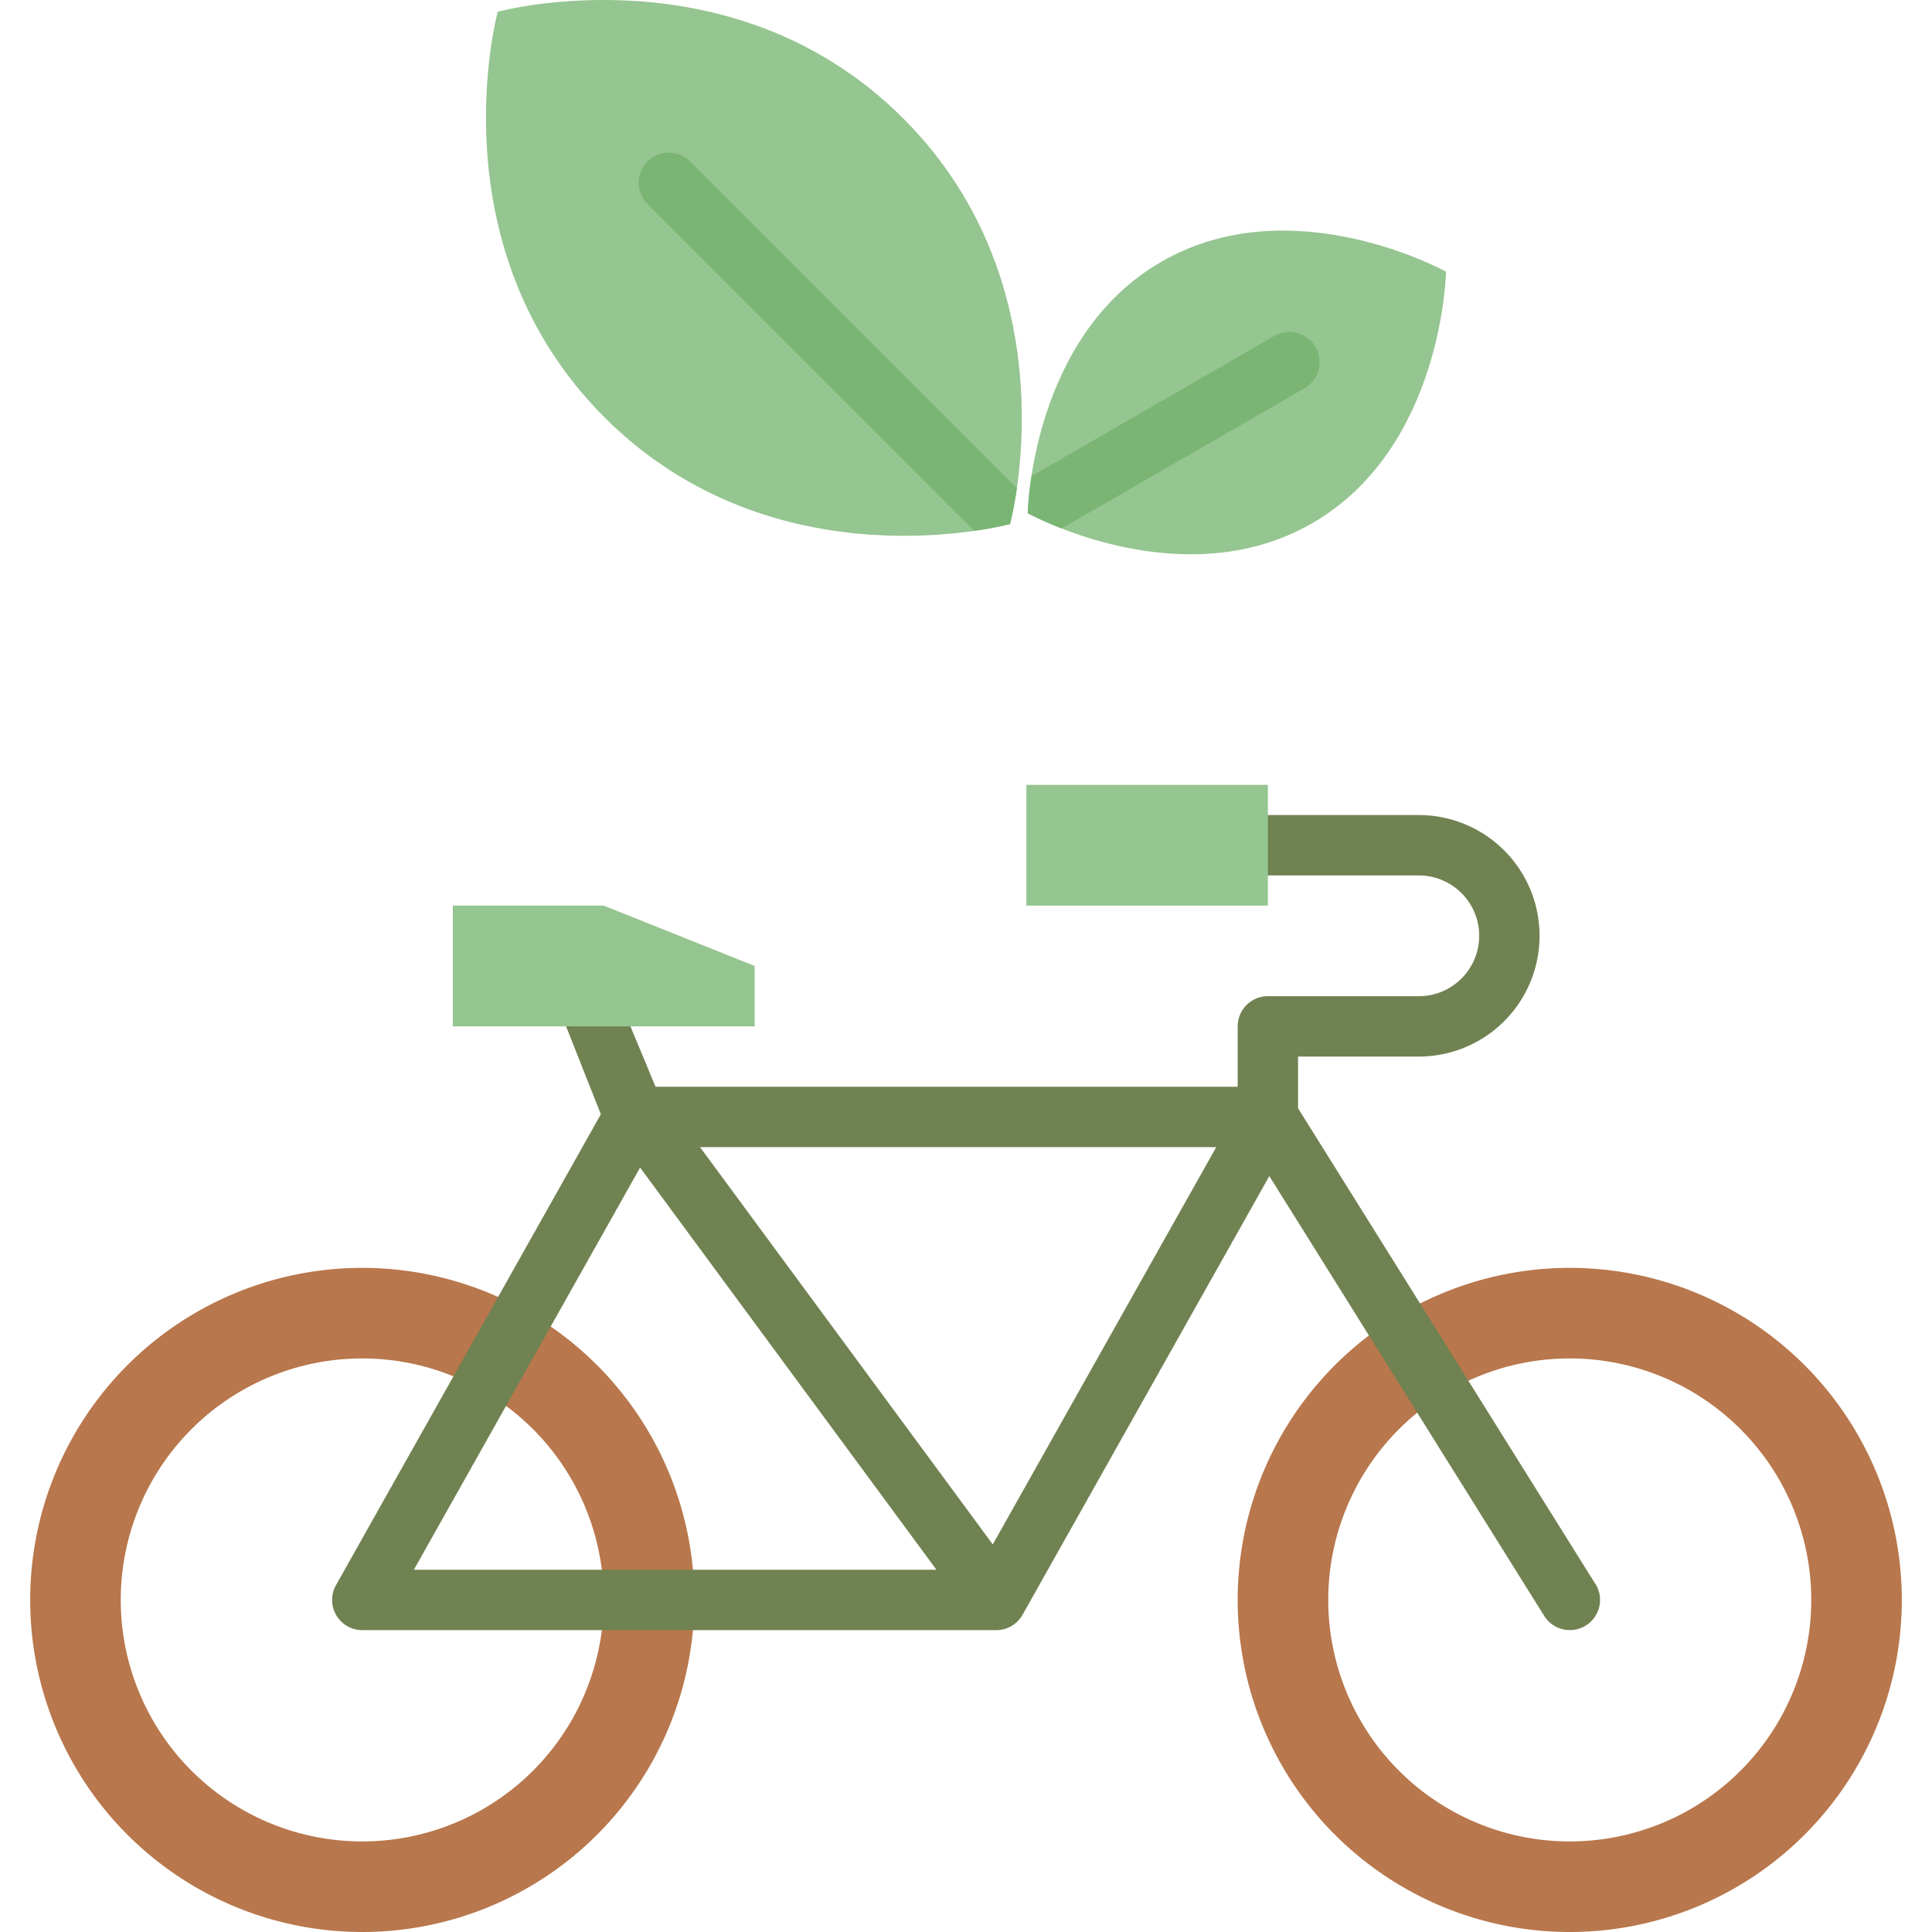
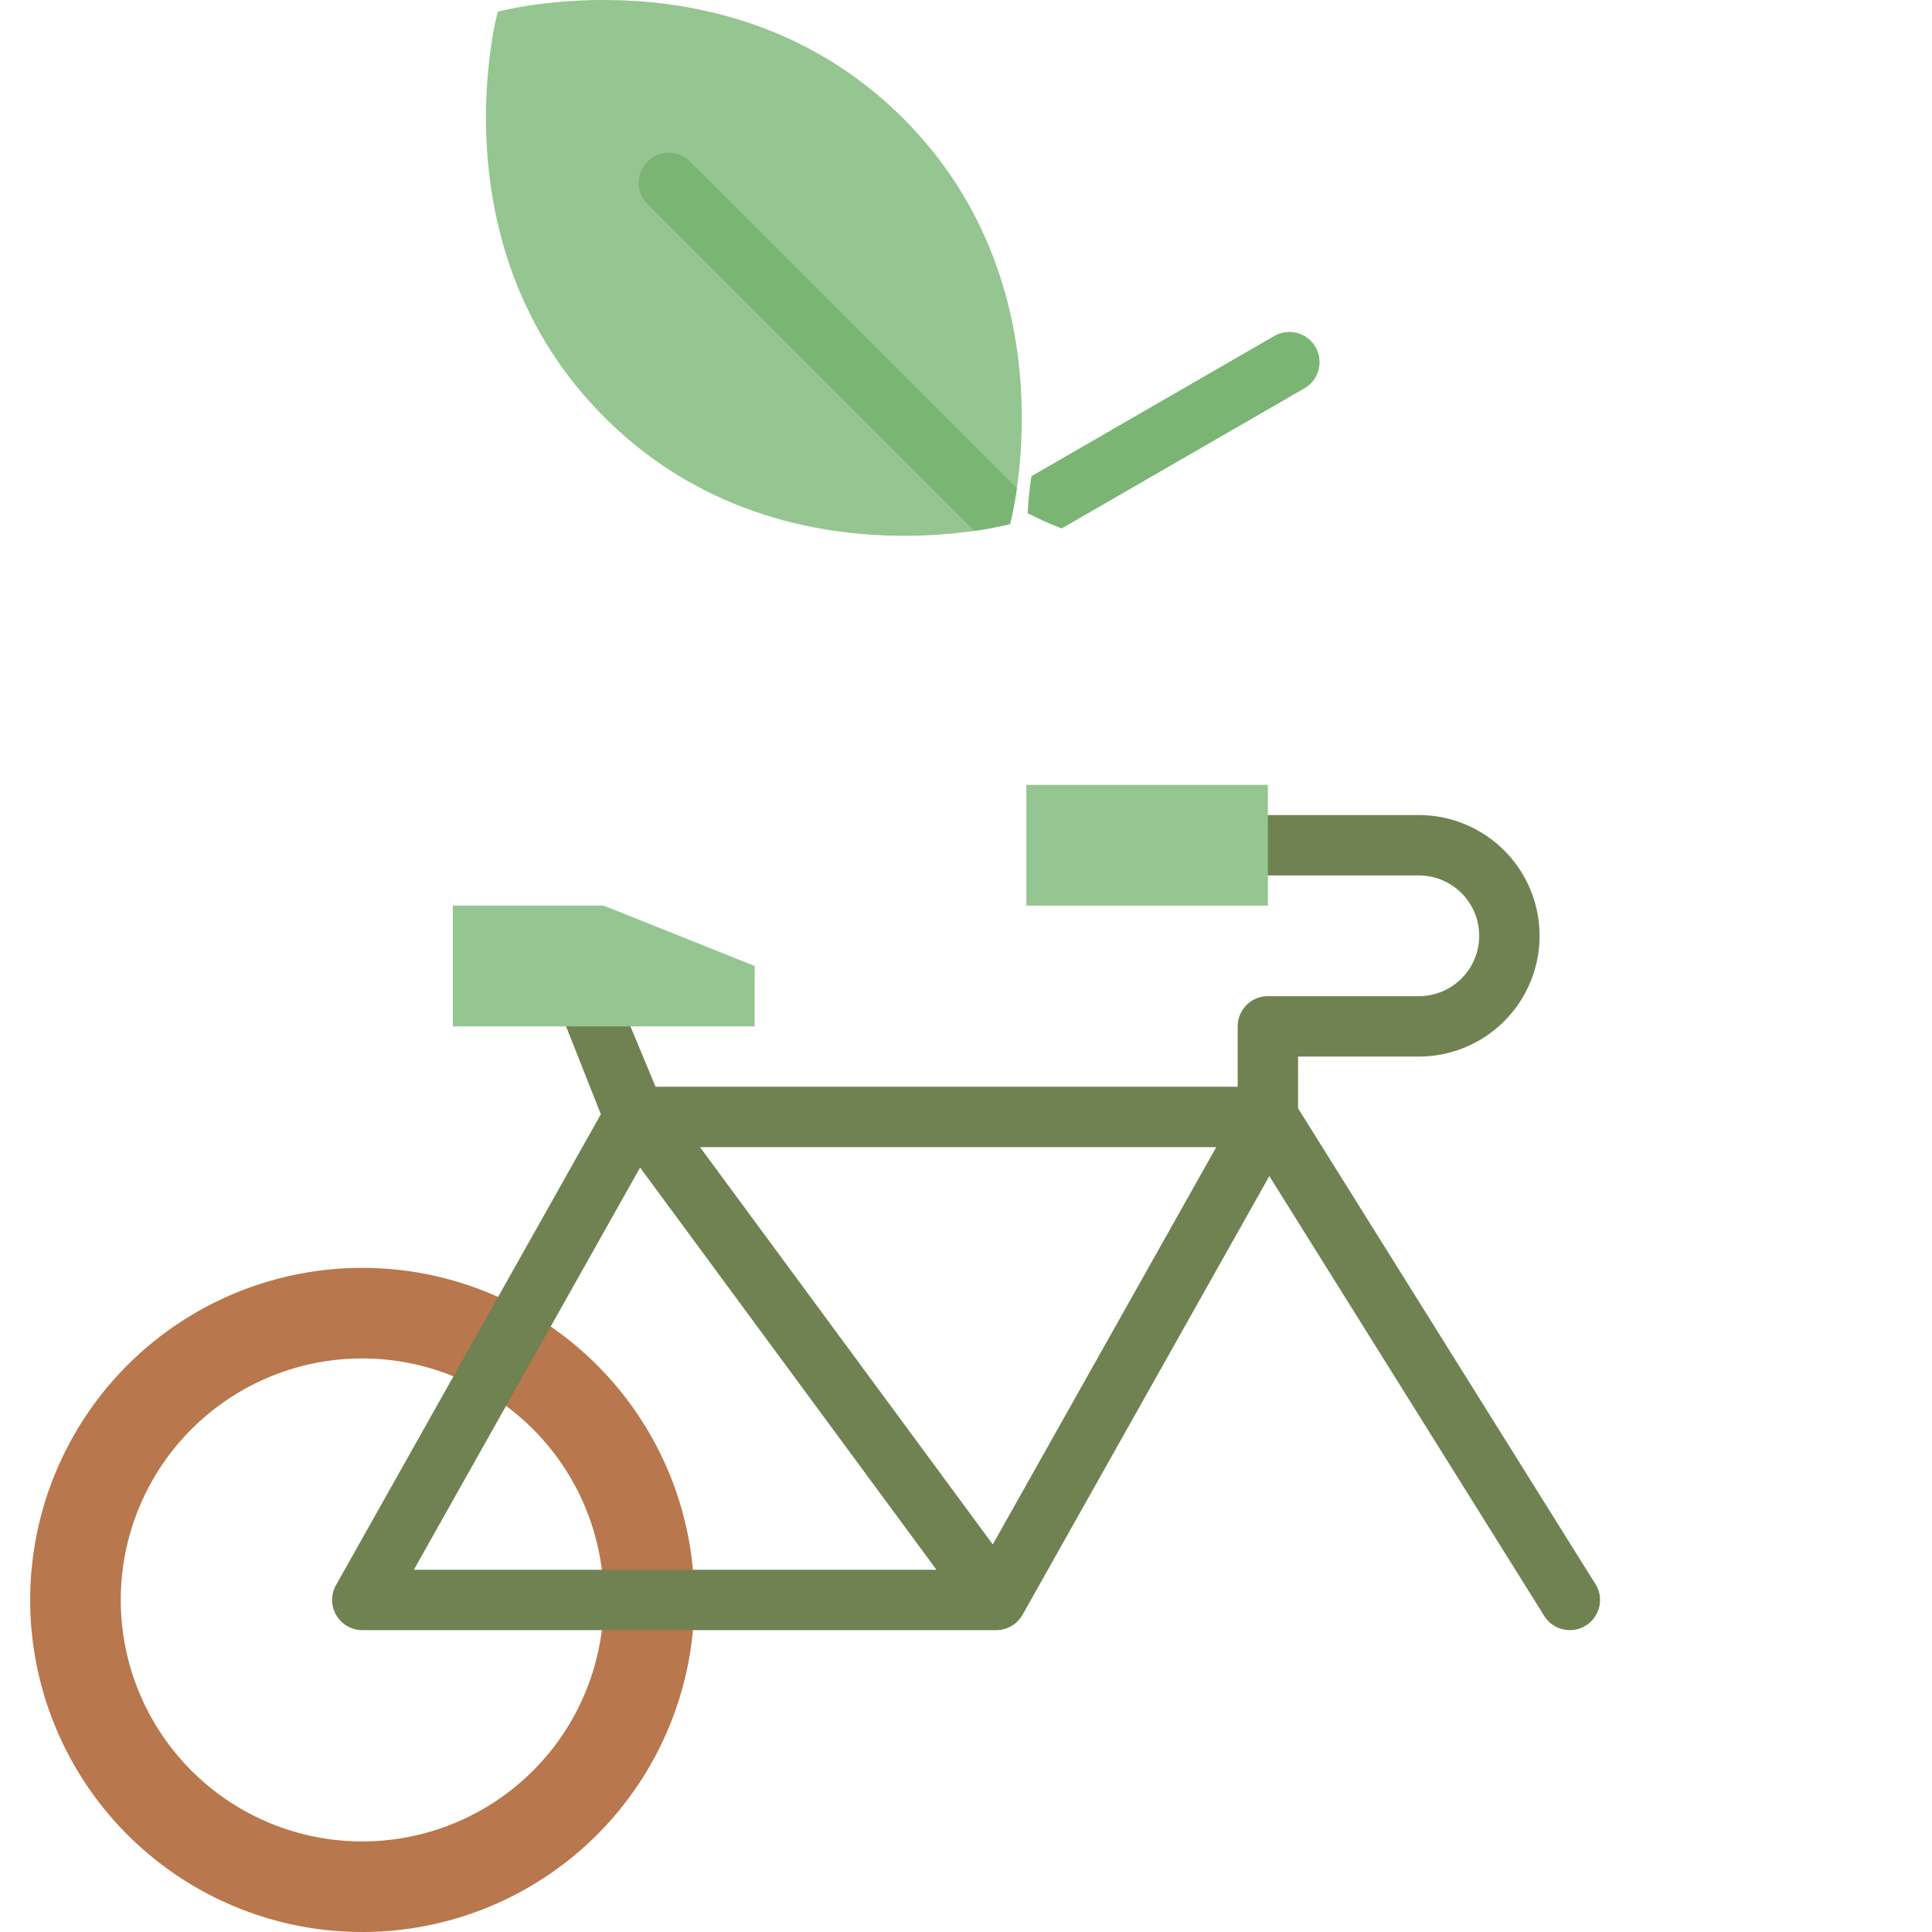
<svg xmlns="http://www.w3.org/2000/svg" height="512" viewBox="0 0 64 64" width="512">
  <g id="_27-eco_tourism" data-name="27-eco tourism">
    <path d="m33.459 17.36s2.121-7.778-3.536-13.435-13.435-3.536-13.435-3.536-2.121 7.778 3.536 13.435 13.435 3.536 13.435 3.536z" fill="#95c590" />
    <path d="m33.459 17.36a11.468 11.468 0 0 0 .225-1.189l-10.832-10.832a1.0 1 0 0 0 -1.414 1.414l10.832 10.832a11.462 11.462 0 0 0 1.189-.225z" fill="#7ab574" />
-     <path d="m34.045 17s5.098 2.83 9.428.33 4.428-8.33 4.428-8.33-5.098-2.83-9.428-.33-4.428 8.33-4.428 8.33z" fill="#95c590" />
    <path d="m42.206 11.134-8.036 4.639a10.725 10.725 0 0 0 -.125 1.227 10.711 10.711 0 0 0 1.125.505l8.036-4.639a1 1 0 1 0 -1-1.732z" fill="#7ab574" />
    <path d="m12 42a11 11 0 1 0 11 11 11 11 0 0 0 -11-11zm0 19a8 8 0 1 1 8-8 8 8 0 0 1 -8 8z" fill="#b8774c" />
-     <path d="m52 42a11 11 0 1 0 11 11 11 11 0 0 0 -11-11zm0 19a8 8 0 1 1 8-8 8 8 0 0 1 -8 8z" fill="#b8774c" />
    <path d="m52.848 52.47-9.848-15.757v-1.713h4a4 4 0 0 0 0-8h-7a1 1 0 0 0 0 2h7a2 2 0 0 1 0 4h-5a1.0 1 0 0 0 -1 1v2h-19.284l-1.91-4.593a1.0 1 0 0 0 -1.61 1.186l1.708 4.318-8.774 15.599a1.0 1 0 0 0 .872 1.49h21a1.001 1.001 0 0 0 .872-.51l8.174-14.531 9.107 14.571a1 1 0 0 0 1.696-1.061zm-31.644-13.793 9.817 13.323h-17.311zm11.683 12.484-9.698-13.161h17.101z" fill="#708251" />
    <g fill="#95c590">
      <path d="m34 26h8v4h-8z" />
      <path d="m15 30h5l5 2v2h-10z" />
    </g>
  </g>
</svg>